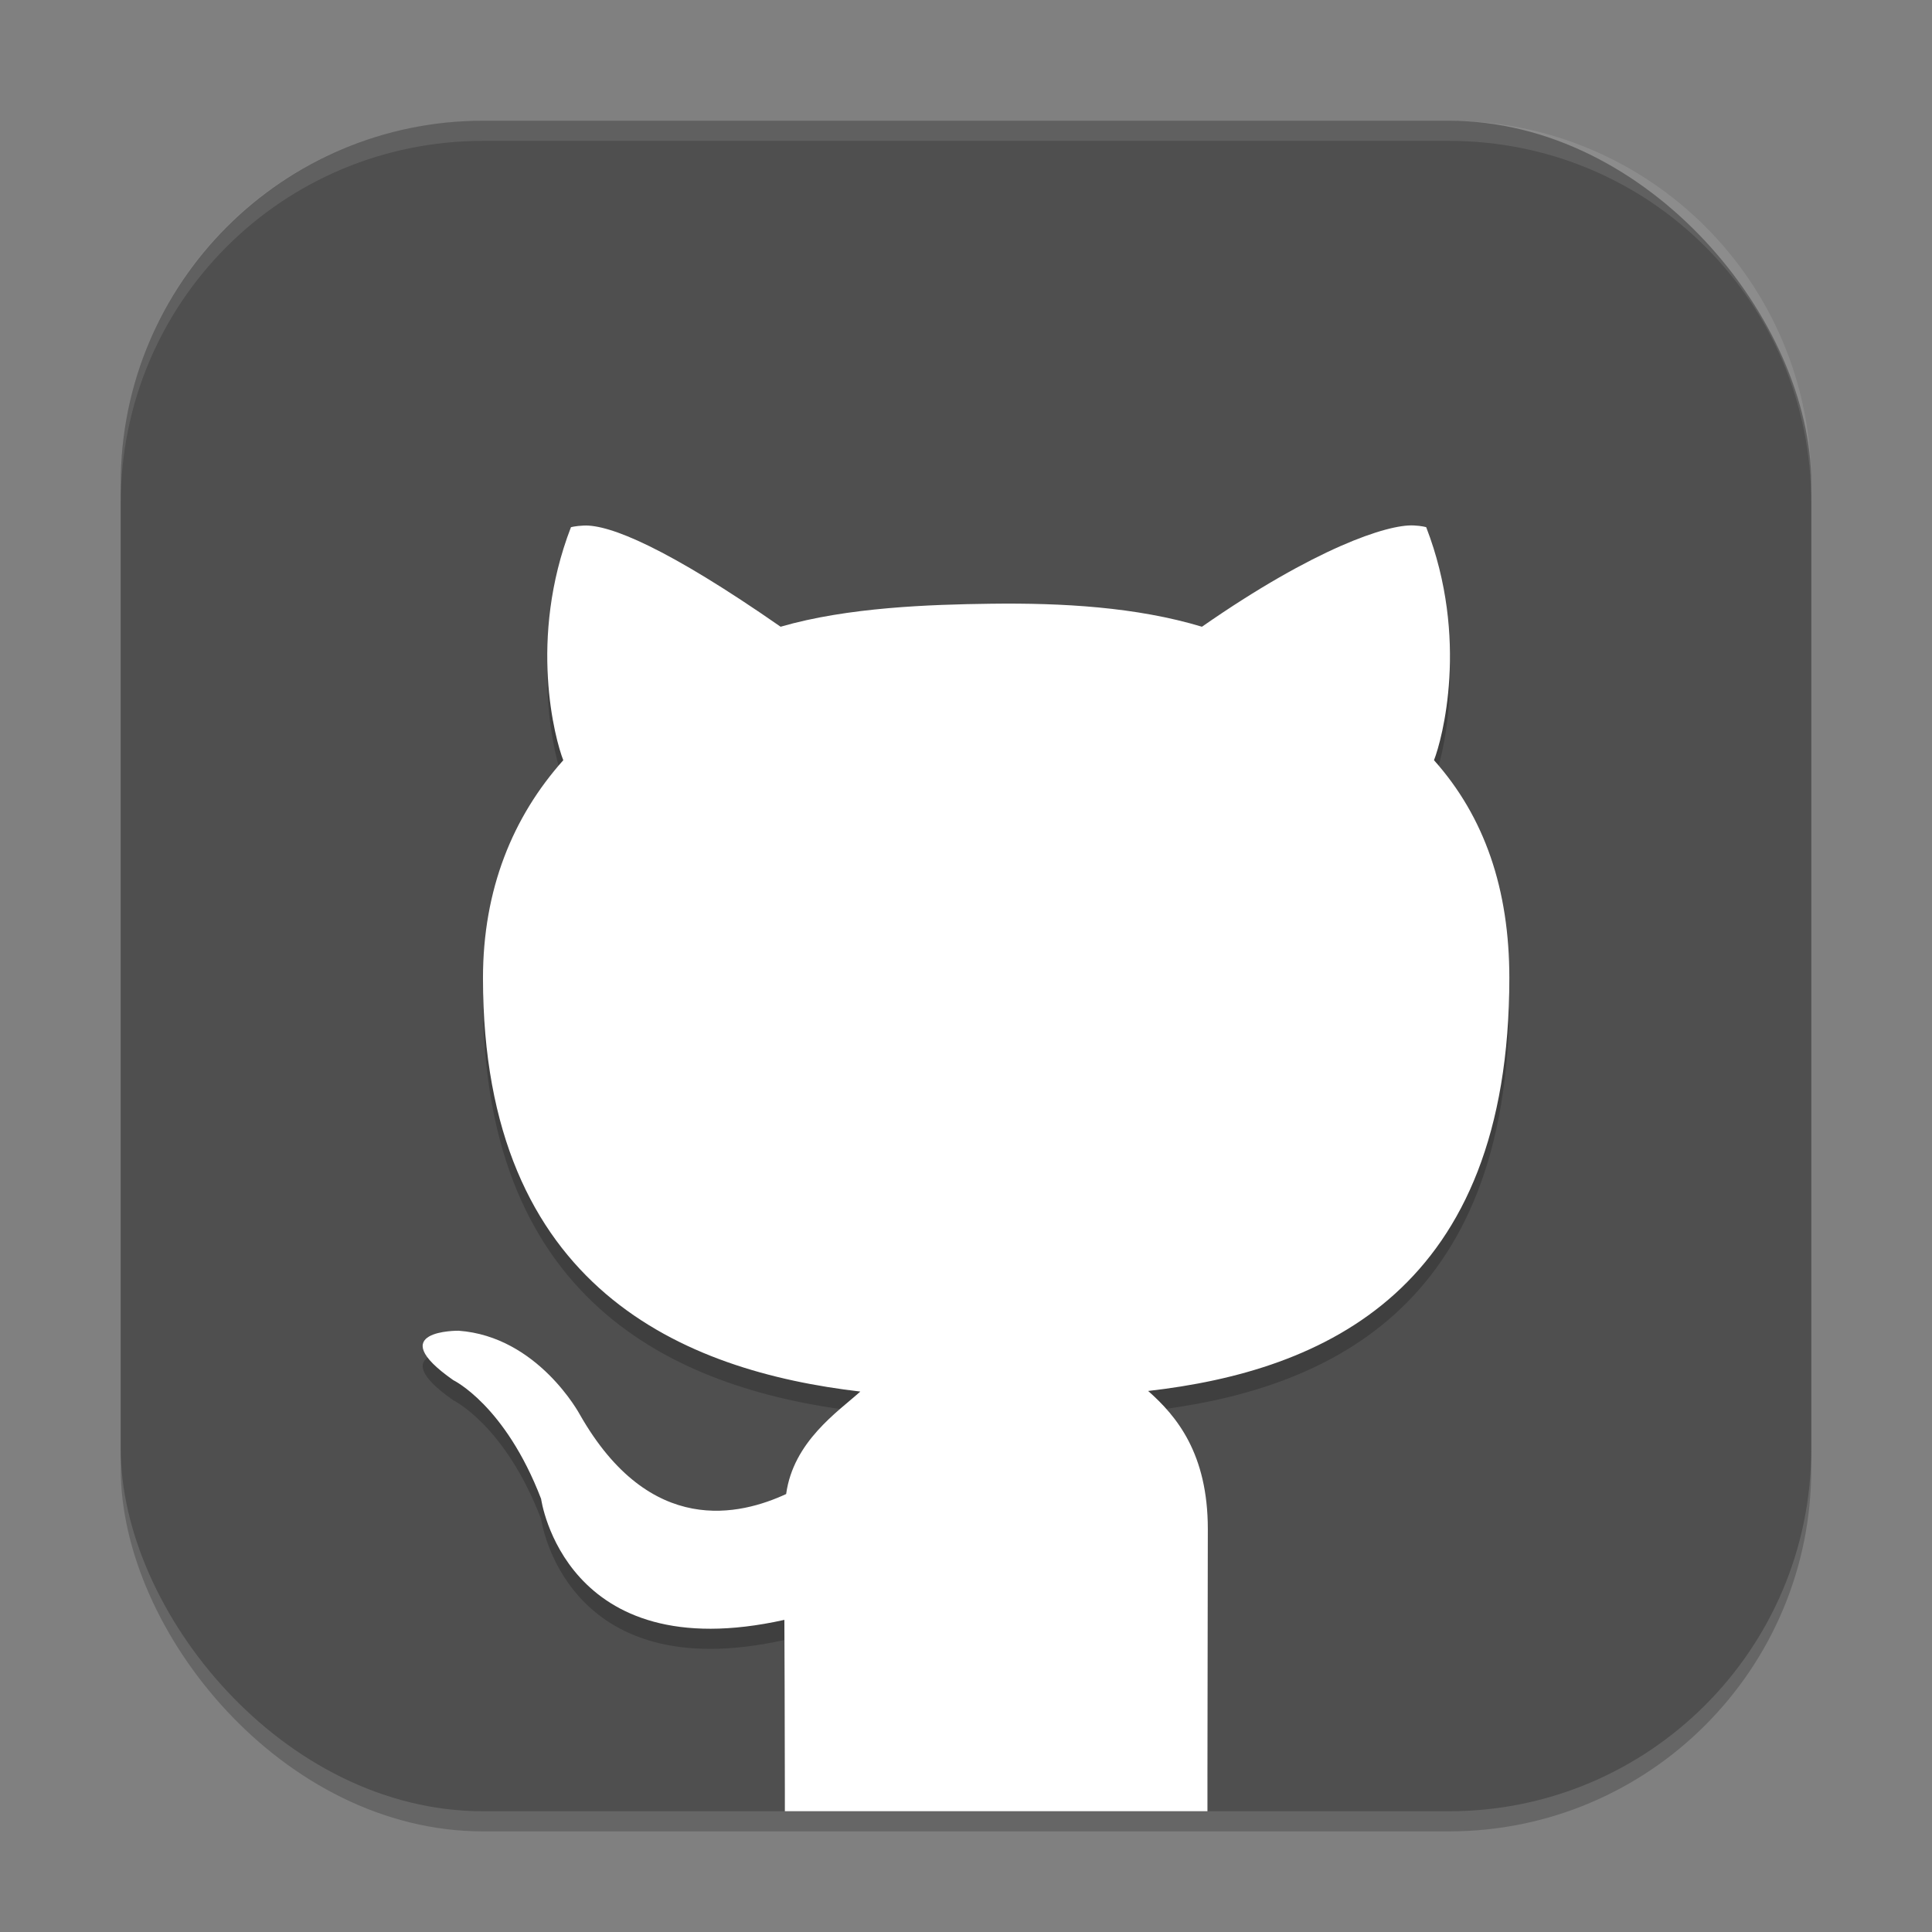
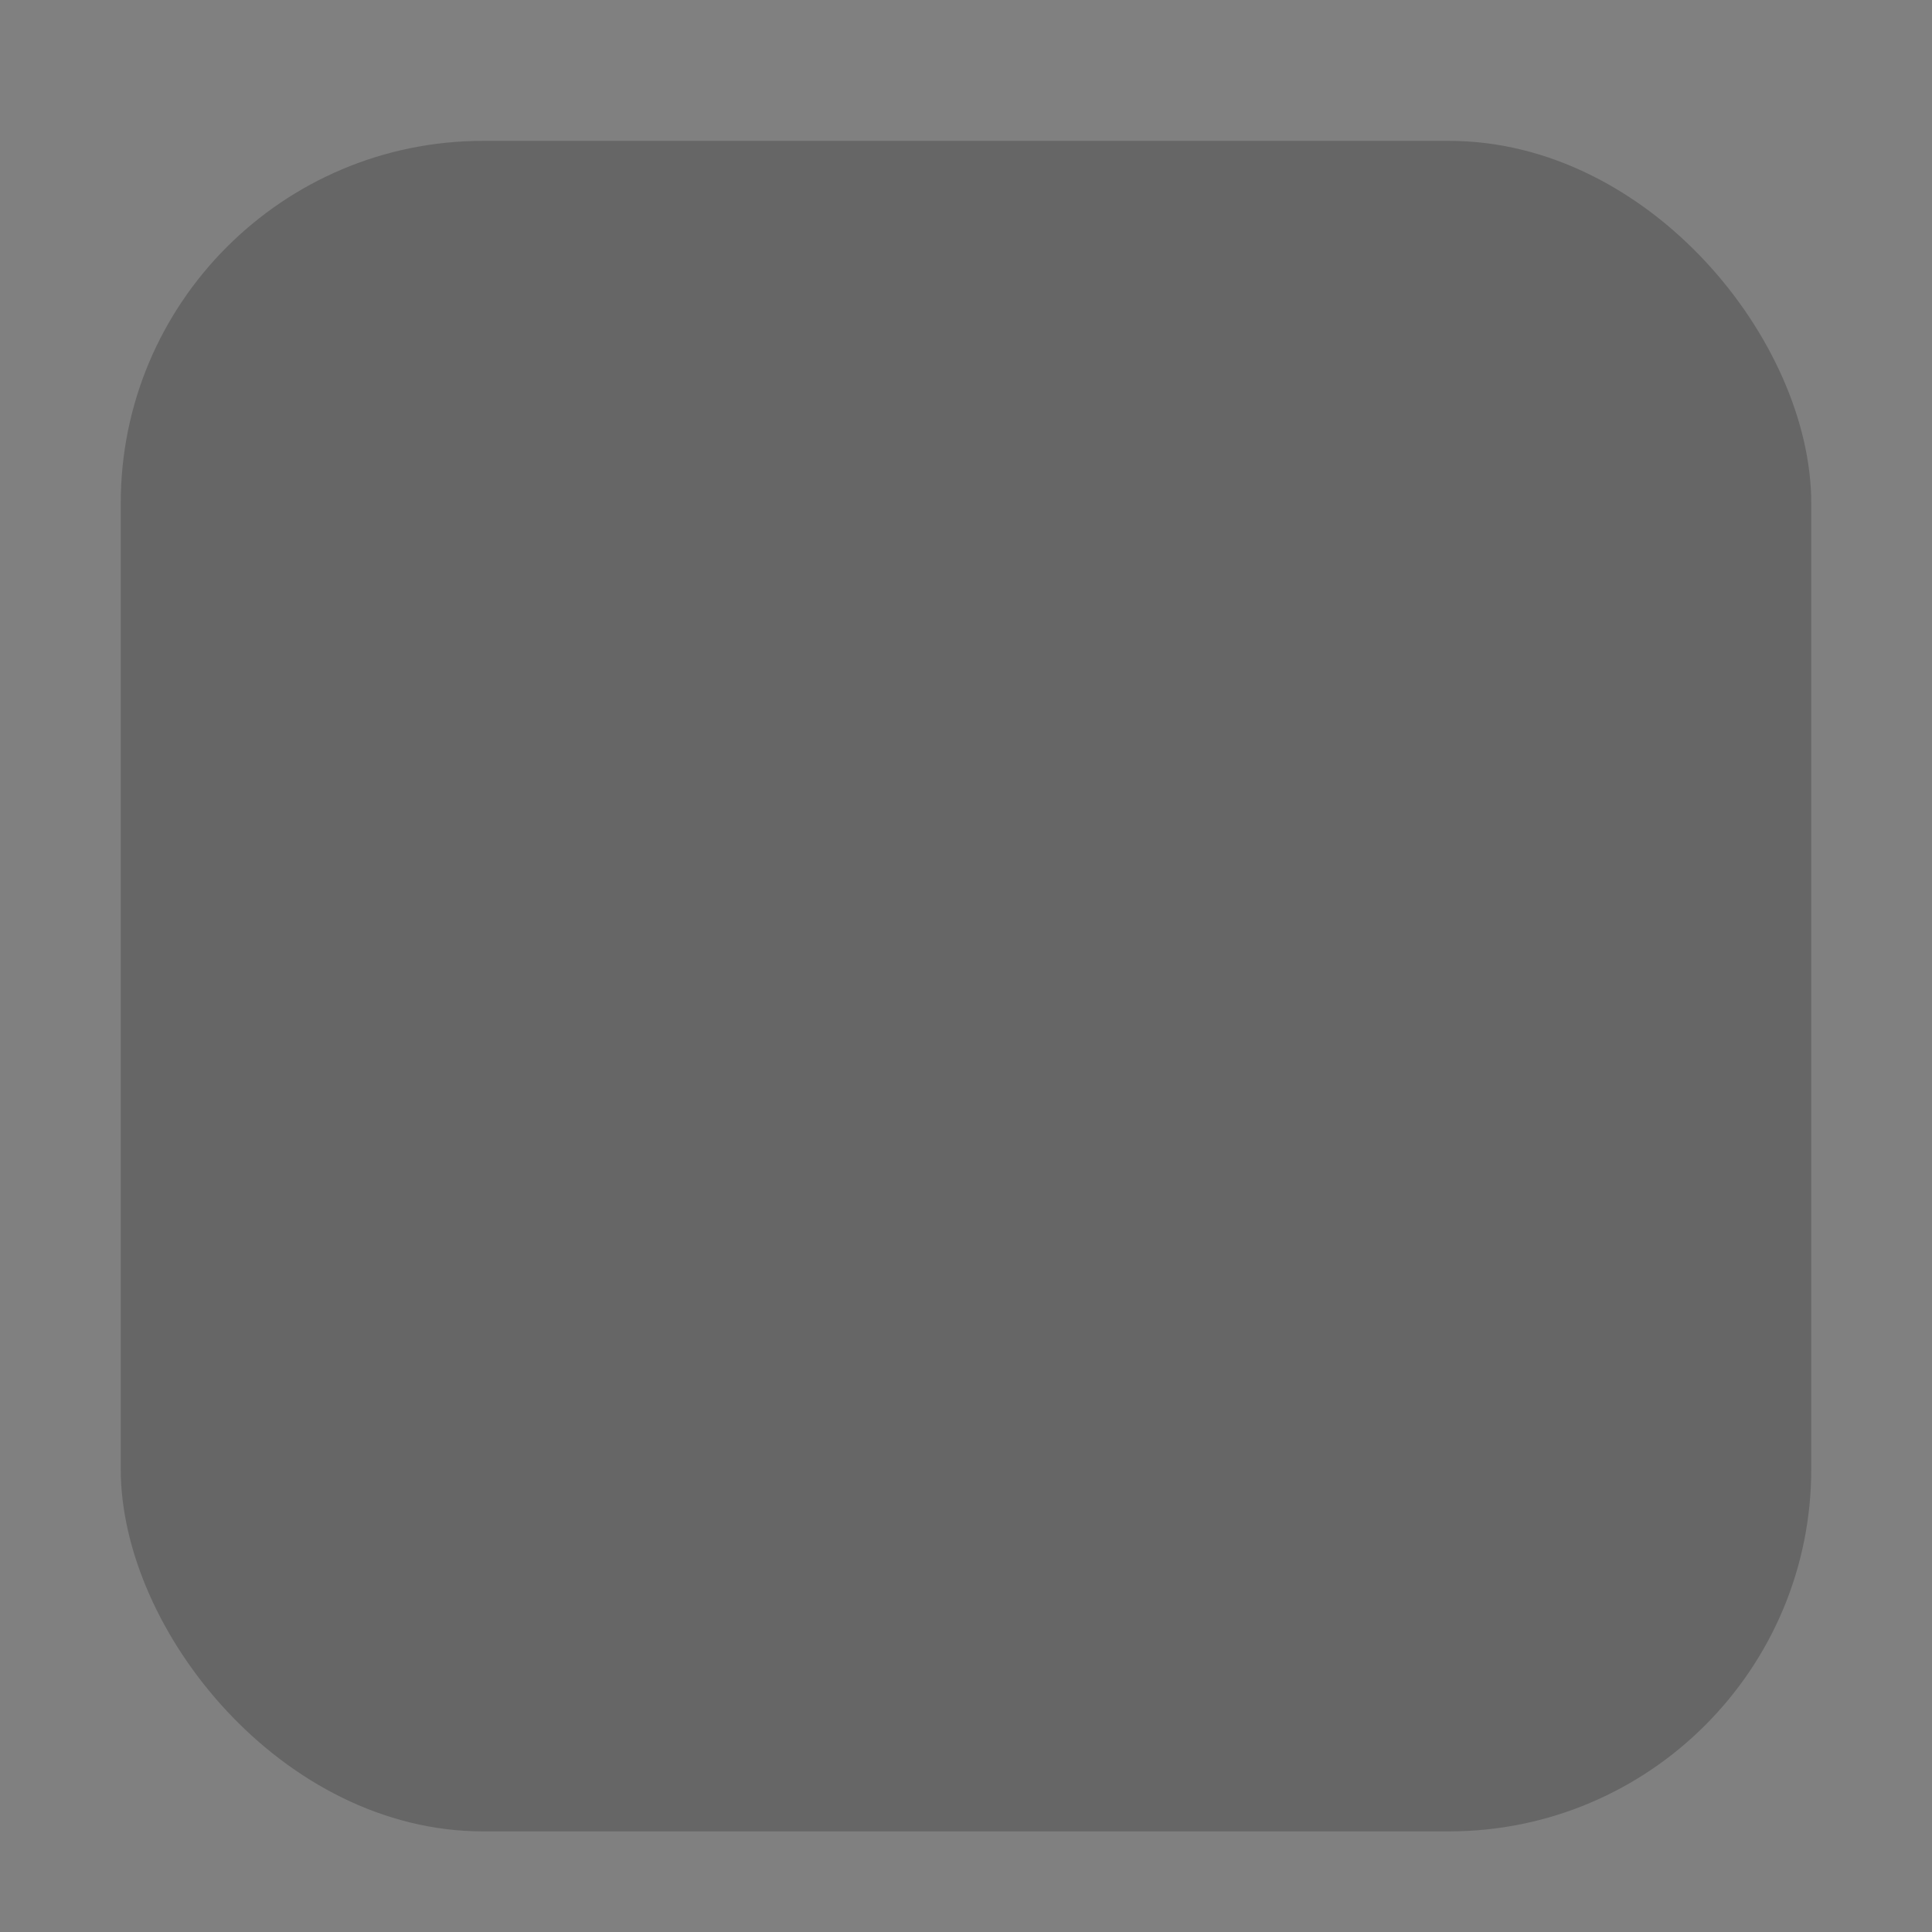
<svg xmlns="http://www.w3.org/2000/svg" xmlns:ns1="http://www.inkscape.org/namespaces/inkscape" xmlns:ns2="http://sodipodi.sourceforge.net/DTD/sodipodi-0.dtd" width="96" height="96" viewBox="0 0 96 96" version="1.1" id="svg5" ns1:version="1.2.2 (1:1.2.2+202305151914+b0a8486541)" ns2:docname="github.svg">
  <rect x="0" y="0" width="96" height="96" fill="#808080" stroke="none" />
  <ns2:namedview id="namedview7" pagecolor="#ffffff" bordercolor="#000000" borderopacity="0.25" ns1:showpageshadow="2" ns1:pageopacity="0.0" ns1:pagecheckerboard="0" ns1:deskcolor="#d1d1d1" ns1:document-units="px" showgrid="false" ns1:zoom="8.3958333" ns1:cx="47.940447" ns1:cy="48" ns1:window-width="1920" ns1:window-height="1008" ns1:window-x="0" ns1:window-y="0" ns1:window-maximized="1" ns1:current-layer="svg5" />
  <defs id="defs2" />
  <rect style="opacity:0.2;fill:#000000;stroke-width:6;stroke-linecap:square" id="rect234" width="84" height="84" x="6" y="7" ry="18" />
-   <rect style="fill:#4f4f4f;fill-opacity:1;stroke-width:6;stroke-linecap:square" id="rect396" width="84" height="84" x="6" y="6" ry="18" />
-   <path id="path701" style="opacity:0.2;fill:#000000;stroke-width:3" d="m 70.23,27.109 c -1.278,-0.06 -4.877,1.117 -10.506,5.033 -3.254,-0.981 -6.939,-1.189 -10.5,-1.143 -3.037,0.04 -7.106,0.176 -10.436,1.143 -5.631,-3.916 -8.506,-5.088 -9.785,-5.027 -0.427,0.02 -0.633,0.082 -0.633,0.082 -2.141,5.553 -0.786,10.558 -0.381,11.578 -2.515,2.819 -3.99,6.424 -3.99,10.828 0,15.461 10.021,19.525 18.75,20.543 -1.122,1.008 -3.328,2.486 -3.686,5.092 -2.24,1.033 -6.747,2.21 -10.254,-3.955 0,0 -2.077,-3.875 -6.023,-4.16 0,0 -3.833,-0.047 -0.264,2.455 0,0 2.577,1.239 4.365,5.9 0,0 1.153,8.449 12.088,6.012 0.005,0.905 0.012,5.792 0.018,8.51 h 21.006 c 0.007,-4.667 0.018,-11.008 0.018,-13.016 0,-3.763 -1.555,-5.621 -2.965,-6.867 8.756,-0.998 17.947,-5.019 17.947,-20.52 0,-4.404 -1.225,-8.003 -3.744,-10.822 0.403,-1.021 1.759,-6.025 -0.387,-11.578 0,0 -0.207,-0.068 -0.633,-0.088 z" />
-   <path id="path354" style="fill:#ffffff;stroke-width:3" d="m 70.23,26.109 c -1.278,-0.06 -4.877,1.117 -10.506,5.033 -3.254,-0.981 -6.939,-1.189 -10.5,-1.143 -3.037,0.04 -7.106,0.176 -10.436,1.143 -5.631,-3.916 -8.506,-5.088 -9.785,-5.027 -0.427,0.02 -0.633,0.082 -0.633,0.082 -2.141,5.553 -0.786,10.558 -0.381,11.578 -2.515,2.819 -3.99,6.424 -3.99,10.828 0,15.461 10.021,19.525 18.75,20.543 -1.122,1.008 -3.328,2.486 -3.686,5.092 -2.24,1.033 -6.747,2.21 -10.254,-3.955 0,0 -2.077,-3.875 -6.023,-4.16 0,0 -3.833,-0.047 -0.264,2.455 0,0 2.577,1.239 4.365,5.9 0,0 1.153,8.449 12.088,6.012 0.007,1.185 0.017,4.726 0.023,8.525 v 0.984 h 21 v -1.752 c 0.008,-5.351 0.018,-10.028 0.018,-12.264 0,-3.763 -1.555,-5.621 -2.965,-6.867 8.756,-0.998 17.947,-5.019 17.947,-20.52 0,-4.404 -1.225,-8.003 -3.744,-10.822 0.403,-1.021 1.759,-6.025 -0.387,-11.578 0,0 -0.207,-0.068 -0.633,-0.088 z" />
-   <path d="M 24,6 C 14.028,6 6,14.028 6,24 v 1 C 6,15.028 14.028,7 24,7 h 48 c 9.972,0 18,8.028 18,18 V 24 C 90,14.028 81.972,6 72,6 Z" style="opacity:0.1;fill:#ffffff;stroke-width:6;stroke-linecap:square" id="path1040" />
</svg>